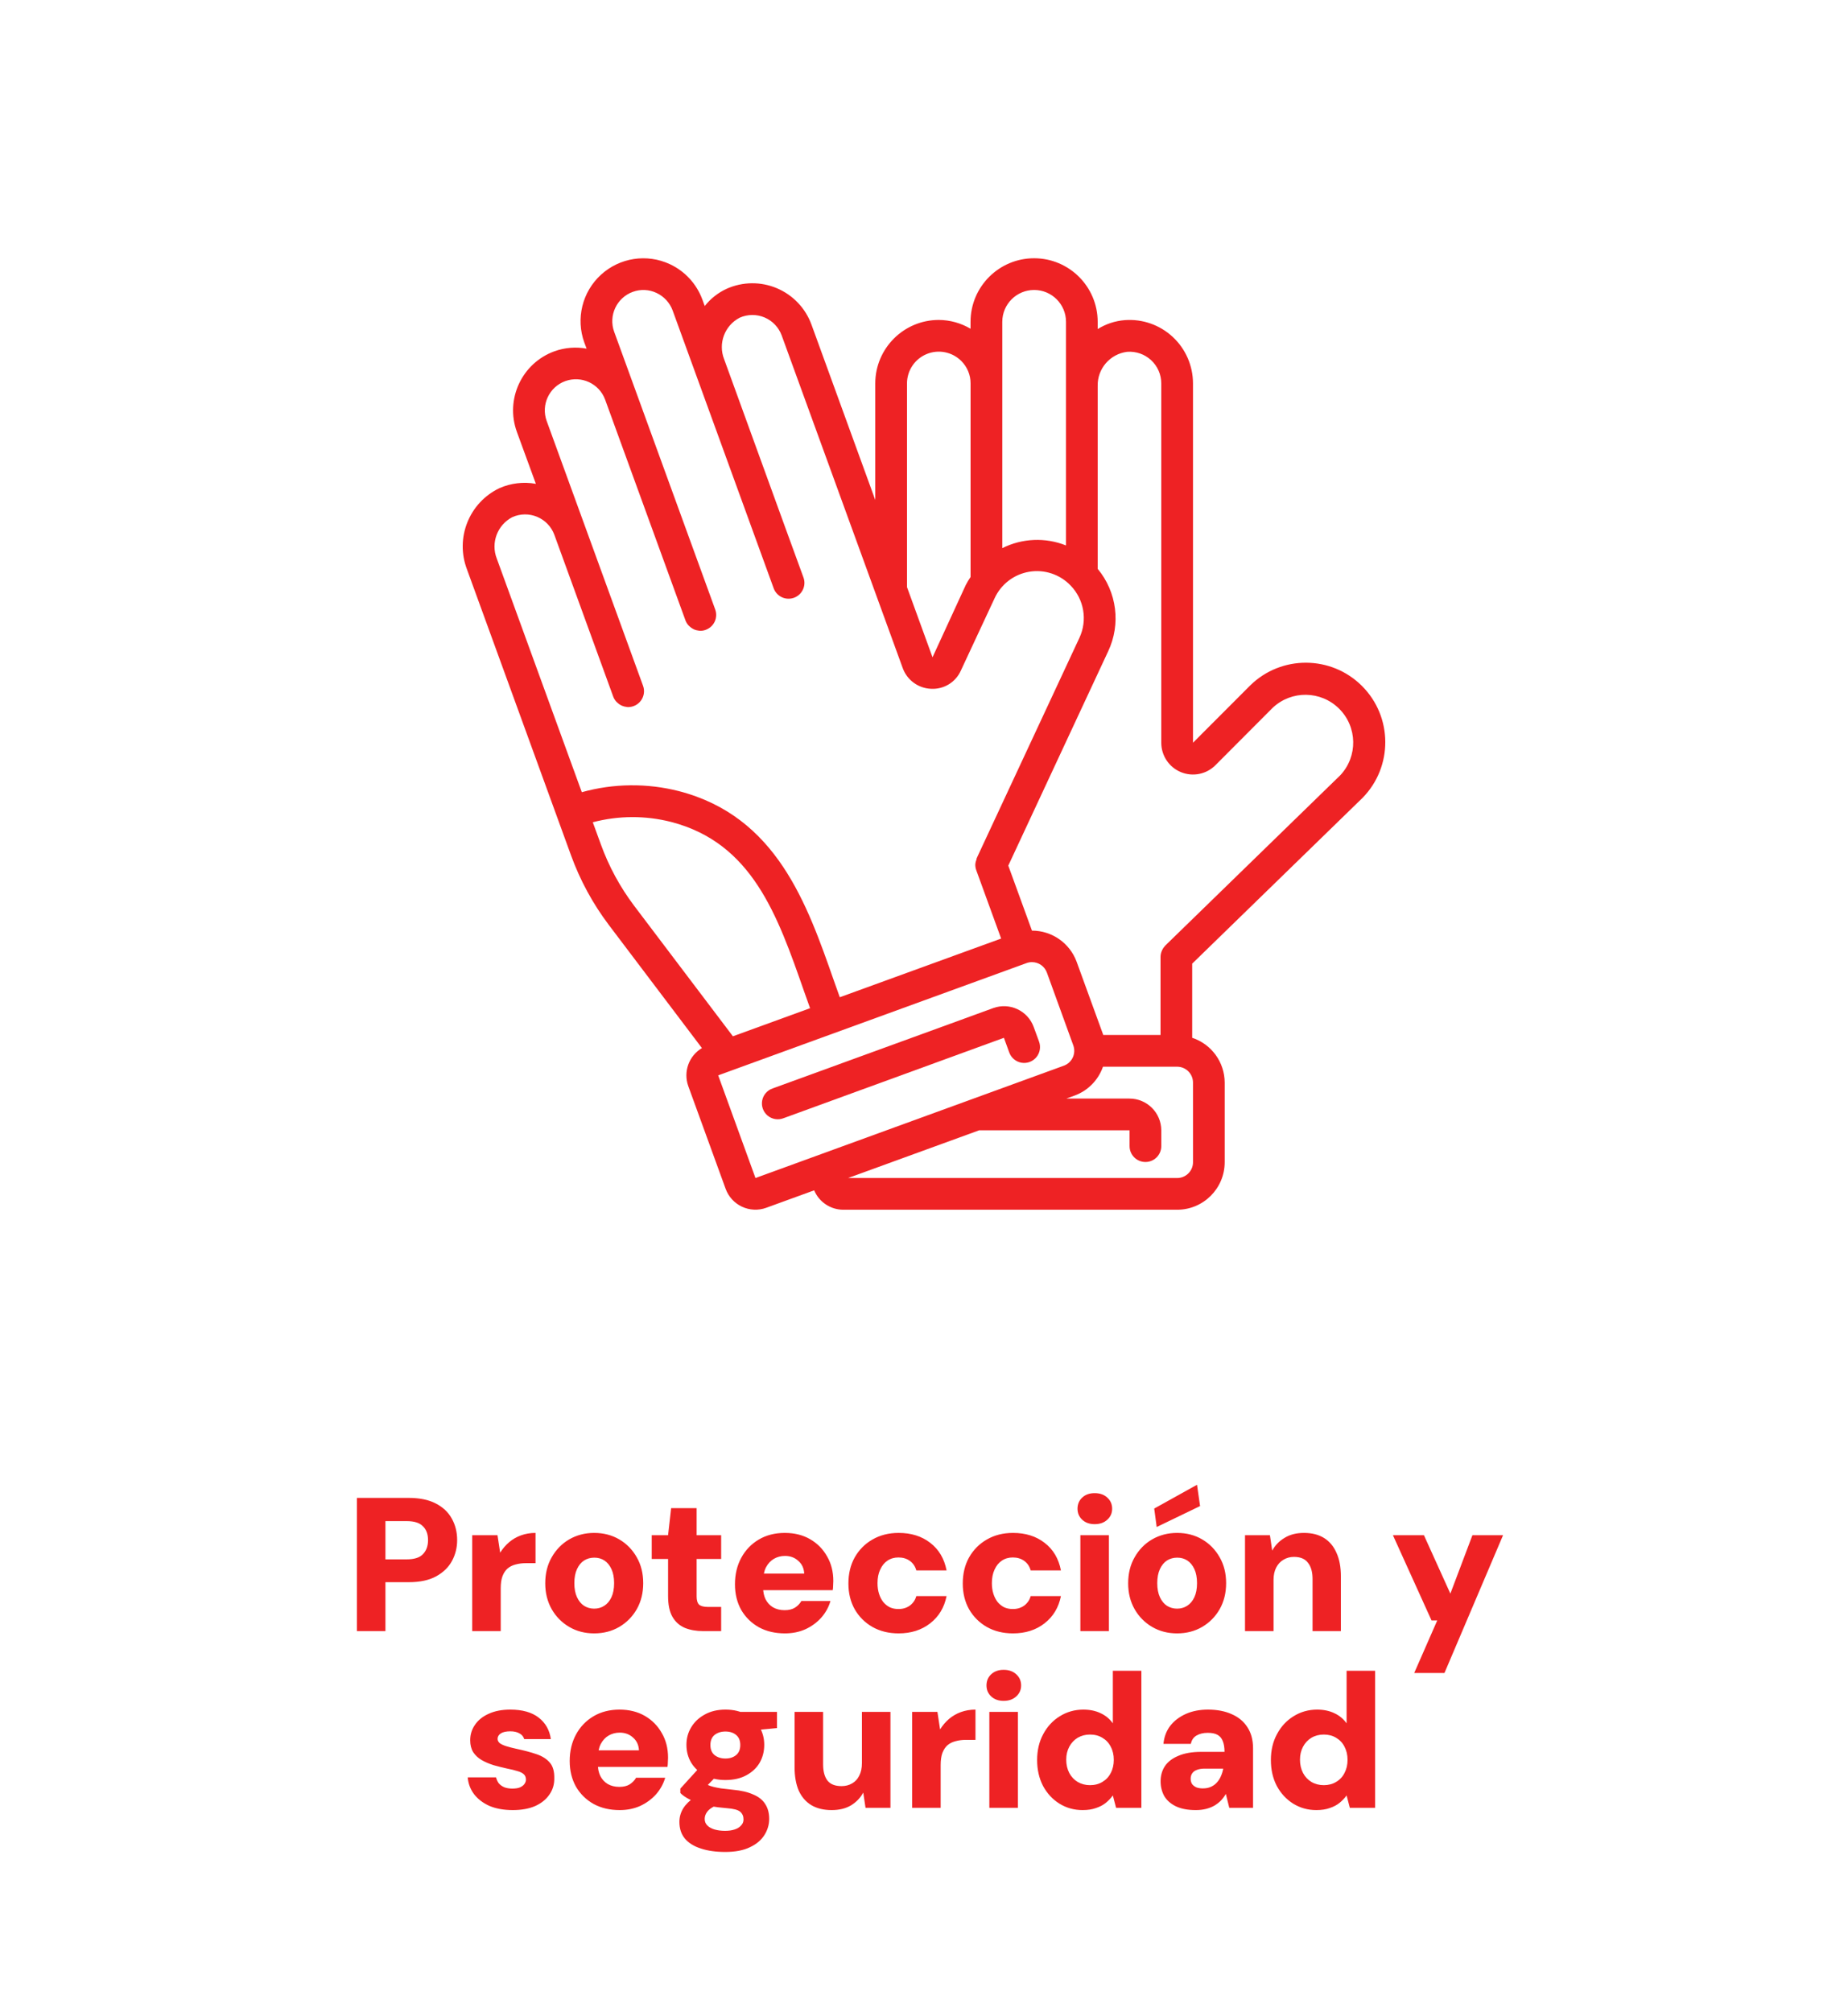
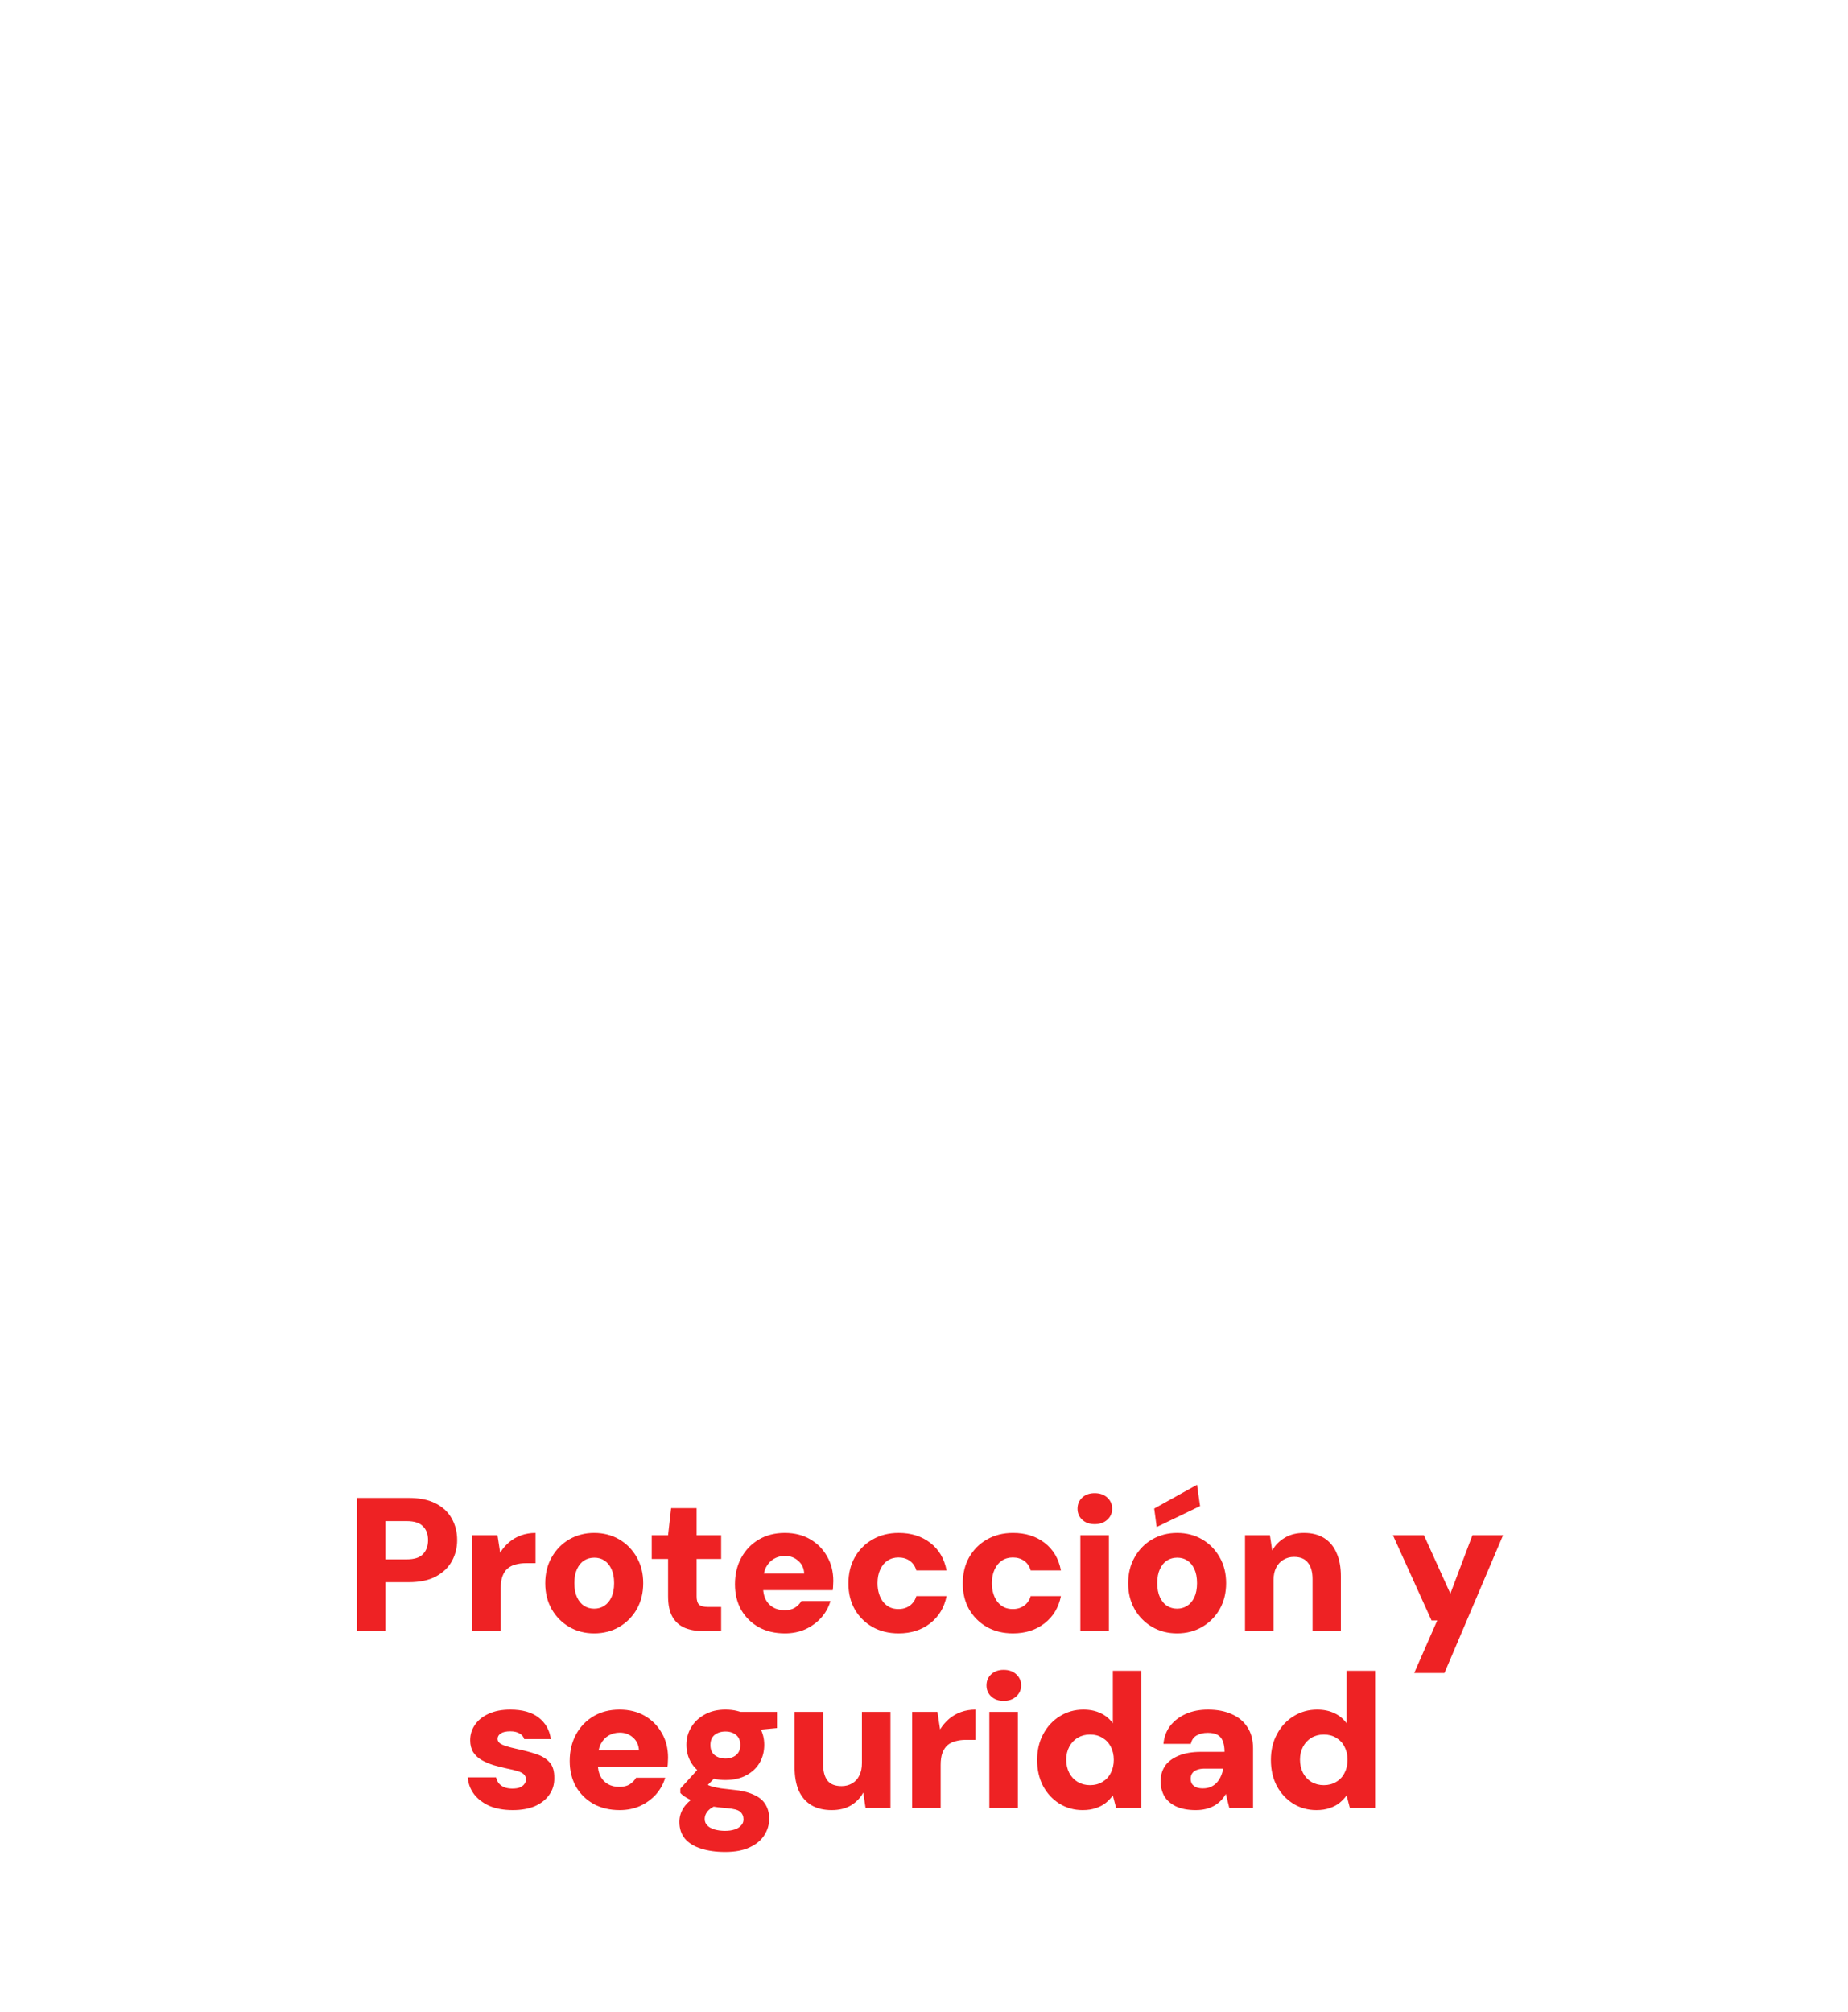
<svg xmlns="http://www.w3.org/2000/svg" fill="none" viewBox="0 0 136 148" height="148" width="136">
  <path fill="#EE2224" d="M26.265 120V110.2H30.073C30.876 110.2 31.539 110.335 32.061 110.606C32.593 110.877 32.99 111.25 33.251 111.726C33.513 112.193 33.643 112.72 33.643 113.308C33.643 113.859 33.517 114.367 33.265 114.834C33.013 115.301 32.626 115.679 32.103 115.968C31.581 116.257 30.904 116.402 30.073 116.402H28.365V120H26.265ZM28.365 114.722H29.933C30.484 114.722 30.881 114.596 31.123 114.344C31.375 114.083 31.501 113.737 31.501 113.308C31.501 112.869 31.375 112.529 31.123 112.286C30.881 112.034 30.484 111.908 29.933 111.908H28.365V114.722ZM34.75 120V112.944H36.612L36.808 114.232C36.994 113.933 37.214 113.677 37.466 113.462C37.718 113.247 38.007 113.079 38.334 112.958C38.67 112.837 39.029 112.776 39.412 112.776V115.002H38.712C38.432 115.002 38.175 115.035 37.942 115.1C37.718 115.156 37.522 115.254 37.354 115.394C37.195 115.534 37.069 115.725 36.976 115.968C36.892 116.201 36.85 116.495 36.85 116.85V120H34.75ZM43.724 120.168C43.043 120.168 42.432 120.009 41.89 119.692C41.349 119.375 40.92 118.941 40.602 118.39C40.285 117.83 40.126 117.195 40.126 116.486C40.126 115.758 40.285 115.119 40.602 114.568C40.92 114.008 41.349 113.569 41.89 113.252C42.441 112.935 43.052 112.776 43.724 112.776C44.415 112.776 45.031 112.935 45.572 113.252C46.114 113.569 46.543 114.008 46.86 114.568C47.178 115.119 47.336 115.753 47.336 116.472C47.336 117.191 47.178 117.83 46.86 118.39C46.543 118.941 46.114 119.375 45.572 119.692C45.031 120.009 44.415 120.168 43.724 120.168ZM43.724 118.348C44.004 118.348 44.252 118.278 44.466 118.138C44.69 117.998 44.868 117.788 44.998 117.508C45.129 117.228 45.194 116.883 45.194 116.472C45.194 116.061 45.129 115.716 44.998 115.436C44.868 115.156 44.695 114.946 44.48 114.806C44.266 114.666 44.018 114.596 43.738 114.596C43.458 114.596 43.206 114.666 42.982 114.806C42.768 114.946 42.595 115.156 42.464 115.436C42.334 115.716 42.268 116.061 42.268 116.472C42.268 116.883 42.334 117.228 42.464 117.508C42.595 117.788 42.768 117.998 42.982 118.138C43.206 118.278 43.454 118.348 43.724 118.348ZM51.742 120C51.238 120 50.79 119.921 50.398 119.762C50.006 119.594 49.703 119.323 49.488 118.95C49.273 118.577 49.166 118.068 49.166 117.424V114.694H47.962V112.944H49.166L49.39 110.956H51.266V112.944H53.072V114.694H51.266V117.452C51.266 117.732 51.327 117.933 51.448 118.054C51.579 118.166 51.798 118.222 52.106 118.222H53.072V120H51.742ZM57.77 120.168C57.042 120.168 56.403 120.019 55.852 119.72C55.302 119.412 54.868 118.987 54.55 118.446C54.242 117.895 54.088 117.265 54.088 116.556C54.088 115.828 54.242 115.179 54.55 114.61C54.858 114.041 55.288 113.593 55.838 113.266C56.389 112.939 57.028 112.776 57.756 112.776C58.466 112.776 59.086 112.93 59.618 113.238C60.15 113.546 60.566 113.966 60.864 114.498C61.172 115.021 61.326 115.627 61.326 116.318C61.326 116.411 61.322 116.519 61.312 116.64C61.312 116.752 61.303 116.869 61.284 116.99H55.586V115.772H59.184C59.166 115.38 59.021 115.067 58.75 114.834C58.489 114.591 58.162 114.47 57.77 114.47C57.472 114.47 57.201 114.54 56.958 114.68C56.716 114.82 56.52 115.03 56.37 115.31C56.23 115.59 56.16 115.945 56.16 116.374V116.794C56.16 117.121 56.221 117.41 56.342 117.662C56.473 117.914 56.655 118.11 56.888 118.25C57.131 118.39 57.416 118.46 57.742 118.46C58.05 118.46 58.302 118.399 58.498 118.278C58.704 118.147 58.862 117.984 58.974 117.788H61.116C60.986 118.236 60.762 118.642 60.444 119.006C60.127 119.361 59.74 119.645 59.282 119.86C58.825 120.065 58.321 120.168 57.77 120.168ZM66.133 120.168C65.405 120.168 64.761 120.009 64.201 119.692C63.65 119.375 63.216 118.941 62.899 118.39C62.591 117.839 62.437 117.209 62.437 116.5C62.437 115.772 62.591 115.133 62.899 114.582C63.216 114.022 63.65 113.583 64.201 113.266C64.761 112.939 65.405 112.776 66.133 112.776C67.057 112.776 67.831 113.019 68.457 113.504C69.091 113.989 69.493 114.666 69.661 115.534H67.435C67.351 115.235 67.192 115.002 66.959 114.834C66.725 114.666 66.445 114.582 66.119 114.582C65.811 114.582 65.54 114.661 65.307 114.82C65.083 114.969 64.905 115.189 64.775 115.478C64.644 115.758 64.579 116.089 64.579 116.472C64.579 116.761 64.616 117.023 64.691 117.256C64.765 117.489 64.868 117.69 64.999 117.858C65.139 118.026 65.302 118.157 65.489 118.25C65.675 118.334 65.885 118.376 66.119 118.376C66.343 118.376 66.539 118.339 66.707 118.264C66.884 118.189 67.033 118.082 67.155 117.942C67.285 117.802 67.379 117.629 67.435 117.424H69.661C69.493 118.264 69.091 118.931 68.457 119.426C67.822 119.921 67.047 120.168 66.133 120.168ZM74.549 120.168C73.821 120.168 73.177 120.009 72.617 119.692C72.067 119.375 71.633 118.941 71.315 118.39C71.007 117.839 70.853 117.209 70.853 116.5C70.853 115.772 71.007 115.133 71.315 114.582C71.633 114.022 72.067 113.583 72.617 113.266C73.177 112.939 73.821 112.776 74.549 112.776C75.473 112.776 76.248 113.019 76.873 113.504C77.508 113.989 77.909 114.666 78.077 115.534H75.851C75.767 115.235 75.609 115.002 75.375 114.834C75.142 114.666 74.862 114.582 74.535 114.582C74.227 114.582 73.957 114.661 73.723 114.82C73.499 114.969 73.322 115.189 73.191 115.478C73.061 115.758 72.995 116.089 72.995 116.472C72.995 116.761 73.033 117.023 73.107 117.256C73.182 117.489 73.285 117.69 73.415 117.858C73.555 118.026 73.719 118.157 73.905 118.25C74.092 118.334 74.302 118.376 74.535 118.376C74.759 118.376 74.955 118.339 75.123 118.264C75.301 118.189 75.45 118.082 75.571 117.942C75.702 117.802 75.795 117.629 75.851 117.424H78.077C77.909 118.264 77.508 118.931 76.873 119.426C76.239 119.921 75.464 120.168 74.549 120.168ZM79.508 120V112.944H81.608V120H79.508ZM80.558 112.132C80.185 112.132 79.881 112.025 79.648 111.81C79.415 111.595 79.298 111.325 79.298 110.998C79.298 110.662 79.415 110.387 79.648 110.172C79.881 109.957 80.185 109.85 80.558 109.85C80.941 109.85 81.249 109.957 81.482 110.172C81.725 110.387 81.846 110.662 81.846 110.998C81.846 111.325 81.725 111.595 81.482 111.81C81.249 112.025 80.941 112.132 80.558 112.132ZM86.623 120.168C85.941 120.168 85.33 120.009 84.788 119.692C84.247 119.375 83.818 118.941 83.501 118.39C83.183 117.83 83.025 117.195 83.025 116.486C83.025 115.758 83.183 115.119 83.501 114.568C83.818 114.008 84.247 113.569 84.788 113.252C85.339 112.935 85.951 112.776 86.623 112.776C87.313 112.776 87.929 112.935 88.471 113.252C89.012 113.569 89.441 114.008 89.758 114.568C90.076 115.119 90.234 115.753 90.234 116.472C90.234 117.191 90.076 117.83 89.758 118.39C89.441 118.941 89.012 119.375 88.471 119.692C87.929 120.009 87.313 120.168 86.623 120.168ZM86.623 118.348C86.903 118.348 87.15 118.278 87.365 118.138C87.588 117.998 87.766 117.788 87.897 117.508C88.027 117.228 88.093 116.883 88.093 116.472C88.093 116.061 88.027 115.716 87.897 115.436C87.766 115.156 87.593 114.946 87.379 114.806C87.164 114.666 86.916 114.596 86.636 114.596C86.356 114.596 86.105 114.666 85.88 114.806C85.666 114.946 85.493 115.156 85.362 115.436C85.232 115.716 85.166 116.061 85.166 116.472C85.166 116.883 85.232 117.228 85.362 117.508C85.493 117.788 85.666 117.998 85.88 118.138C86.105 118.278 86.352 118.348 86.623 118.348ZM85.124 112.342L84.942 110.984L88.093 109.234L88.317 110.802L85.124 112.342ZM91.624 120V112.944H93.458L93.626 114.078C93.84 113.686 94.144 113.373 94.536 113.14C94.928 112.897 95.404 112.776 95.964 112.776C96.552 112.776 97.046 112.902 97.448 113.154C97.849 113.406 98.152 113.77 98.358 114.246C98.572 114.713 98.68 115.287 98.68 115.968V120H96.594V116.164C96.594 115.651 96.482 115.254 96.258 114.974C96.043 114.685 95.698 114.54 95.222 114.54C94.942 114.54 94.685 114.61 94.452 114.75C94.228 114.881 94.05 115.072 93.92 115.324C93.789 115.576 93.724 115.879 93.724 116.234V120H91.624ZM104.077 123.08L105.771 119.216H105.351L102.509 112.944H104.791L106.737 117.242L108.361 112.944H110.615L106.303 123.08H104.077ZM37.739 133.168C37.077 133.168 36.502 133.065 36.017 132.86C35.541 132.645 35.163 132.356 34.883 131.992C34.612 131.628 34.459 131.217 34.421 130.76H36.507C36.544 130.919 36.61 131.063 36.703 131.194C36.806 131.315 36.941 131.413 37.109 131.488C37.286 131.553 37.483 131.586 37.697 131.586C37.931 131.586 38.117 131.558 38.257 131.502C38.407 131.437 38.519 131.353 38.593 131.25C38.668 131.147 38.705 131.04 38.705 130.928C38.705 130.751 38.649 130.615 38.537 130.522C38.434 130.429 38.281 130.354 38.075 130.298C37.87 130.233 37.623 130.172 37.333 130.116C36.997 130.041 36.661 129.957 36.325 129.864C35.998 129.761 35.705 129.635 35.443 129.486C35.191 129.337 34.986 129.145 34.827 128.912C34.678 128.669 34.603 128.375 34.603 128.03C34.603 127.61 34.72 127.232 34.953 126.896C35.187 126.551 35.523 126.28 35.961 126.084C36.4 125.879 36.932 125.776 37.557 125.776C38.444 125.776 39.139 125.972 39.643 126.364C40.147 126.756 40.446 127.283 40.539 127.946H38.579C38.523 127.759 38.407 127.619 38.229 127.526C38.052 127.423 37.828 127.372 37.557 127.372C37.249 127.372 37.016 127.423 36.857 127.526C36.699 127.629 36.619 127.764 36.619 127.932C36.619 128.044 36.67 128.147 36.773 128.24C36.885 128.324 37.044 128.399 37.249 128.464C37.455 128.529 37.706 128.595 38.005 128.66C38.575 128.781 39.065 128.912 39.475 129.052C39.895 129.192 40.222 129.397 40.455 129.668C40.688 129.929 40.8 130.312 40.791 130.816C40.8 131.273 40.679 131.679 40.427 132.034C40.184 132.389 39.834 132.669 39.377 132.874C38.92 133.07 38.374 133.168 37.739 133.168ZM45.608 133.168C44.88 133.168 44.24 133.019 43.69 132.72C43.139 132.412 42.705 131.987 42.388 131.446C42.08 130.895 41.926 130.265 41.926 129.556C41.926 128.828 42.08 128.179 42.388 127.61C42.696 127.041 43.125 126.593 43.676 126.266C44.226 125.939 44.866 125.776 45.594 125.776C46.303 125.776 46.924 125.93 47.456 126.238C47.988 126.546 48.403 126.966 48.702 127.498C49.01 128.021 49.164 128.627 49.164 129.318C49.164 129.411 49.159 129.519 49.15 129.64C49.15 129.752 49.14 129.869 49.122 129.99H43.424V128.772H47.022C47.003 128.38 46.858 128.067 46.588 127.834C46.326 127.591 46 127.47 45.608 127.47C45.309 127.47 45.038 127.54 44.796 127.68C44.553 127.82 44.357 128.03 44.208 128.31C44.068 128.59 43.998 128.945 43.998 129.374V129.794C43.998 130.121 44.058 130.41 44.18 130.662C44.31 130.914 44.492 131.11 44.726 131.25C44.968 131.39 45.253 131.46 45.58 131.46C45.888 131.46 46.14 131.399 46.336 131.278C46.541 131.147 46.7 130.984 46.812 130.788H48.954C48.823 131.236 48.599 131.642 48.282 132.006C47.964 132.361 47.577 132.645 47.12 132.86C46.662 133.065 46.158 133.168 45.608 133.168ZM53.373 136.248C52.683 136.248 52.085 136.164 51.581 135.996C51.077 135.837 50.685 135.595 50.405 135.268C50.135 134.941 49.999 134.531 49.999 134.036C49.999 133.681 50.093 133.35 50.279 133.042C50.475 132.734 50.751 132.463 51.105 132.23C51.46 131.987 51.885 131.787 52.379 131.628L53.079 132.692C52.669 132.813 52.361 132.972 52.155 133.168C51.959 133.364 51.861 133.583 51.861 133.826C51.861 134.013 51.927 134.171 52.057 134.302C52.188 134.433 52.365 134.531 52.589 134.596C52.823 134.661 53.079 134.694 53.359 134.694C53.63 134.694 53.863 134.661 54.059 134.596C54.265 134.531 54.423 134.433 54.535 134.302C54.657 134.181 54.717 134.031 54.717 133.854C54.717 133.621 54.638 133.434 54.479 133.294C54.321 133.154 53.994 133.065 53.499 133.028C53.042 132.991 52.627 132.939 52.253 132.874C51.889 132.799 51.563 132.711 51.273 132.608C50.993 132.505 50.751 132.393 50.545 132.272C50.34 132.151 50.181 132.029 50.069 131.908V131.586L51.609 129.892L53.051 130.34L51.189 132.23L51.833 131.166C51.927 131.222 52.025 131.278 52.127 131.334C52.23 131.381 52.356 131.423 52.505 131.46C52.655 131.497 52.841 131.535 53.065 131.572C53.289 131.6 53.579 131.633 53.933 131.67C54.54 131.726 55.039 131.843 55.431 132.02C55.833 132.188 56.127 132.421 56.313 132.72C56.509 133.019 56.607 133.383 56.607 133.812C56.607 134.232 56.491 134.629 56.257 135.002C56.024 135.375 55.669 135.674 55.193 135.898C54.717 136.131 54.111 136.248 53.373 136.248ZM53.387 130.956C52.799 130.956 52.291 130.839 51.861 130.606C51.432 130.373 51.101 130.065 50.867 129.682C50.634 129.29 50.517 128.851 50.517 128.366C50.517 127.89 50.634 127.461 50.867 127.078C51.101 126.686 51.432 126.373 51.861 126.14C52.291 125.897 52.799 125.776 53.387 125.776C53.985 125.776 54.498 125.897 54.927 126.14C55.357 126.373 55.683 126.686 55.907 127.078C56.131 127.461 56.243 127.89 56.243 128.366C56.243 128.851 56.131 129.29 55.907 129.682C55.683 130.065 55.357 130.373 54.927 130.606C54.498 130.839 53.985 130.956 53.387 130.956ZM53.387 129.374C53.705 129.374 53.966 129.29 54.171 129.122C54.377 128.954 54.479 128.707 54.479 128.38C54.479 128.053 54.377 127.806 54.171 127.638C53.966 127.47 53.705 127.386 53.387 127.386C53.07 127.386 52.804 127.47 52.589 127.638C52.384 127.806 52.281 128.053 52.281 128.38C52.281 128.707 52.384 128.954 52.589 129.122C52.804 129.29 53.07 129.374 53.387 129.374ZM54.563 127.386L54.255 125.944H57.181V127.134L54.563 127.386ZM61.205 133.168C60.617 133.168 60.118 133.047 59.707 132.804C59.306 132.561 58.998 132.207 58.783 131.74C58.578 131.264 58.475 130.685 58.475 130.004V125.944H60.575V129.794C60.575 130.317 60.682 130.718 60.897 130.998C61.112 131.269 61.457 131.404 61.933 131.404C62.222 131.404 62.479 131.339 62.703 131.208C62.937 131.077 63.114 130.886 63.235 130.634C63.366 130.382 63.431 130.074 63.431 129.71V125.944H65.531V133H63.697L63.529 131.88C63.324 132.263 63.025 132.575 62.633 132.818C62.241 133.051 61.765 133.168 61.205 133.168ZM67.126 133V125.944H68.988L69.184 127.232C69.371 126.933 69.59 126.677 69.842 126.462C70.094 126.247 70.383 126.079 70.71 125.958C71.046 125.837 71.405 125.776 71.788 125.776V128.002H71.088C70.808 128.002 70.551 128.035 70.318 128.1C70.094 128.156 69.898 128.254 69.73 128.394C69.571 128.534 69.445 128.725 69.352 128.968C69.268 129.201 69.226 129.495 69.226 129.85V133H67.126ZM72.809 133V125.944H74.909V133H72.809ZM73.859 125.132C73.485 125.132 73.182 125.025 72.949 124.81C72.715 124.595 72.599 124.325 72.599 123.998C72.599 123.662 72.715 123.387 72.949 123.172C73.182 122.957 73.485 122.85 73.859 122.85C74.241 122.85 74.549 122.957 74.783 123.172C75.025 123.387 75.147 123.662 75.147 123.998C75.147 124.325 75.025 124.595 74.783 124.81C74.549 125.025 74.241 125.132 73.859 125.132ZM79.671 133.168C79.046 133.168 78.477 133.009 77.963 132.692C77.459 132.375 77.058 131.941 76.759 131.39C76.47 130.83 76.325 130.195 76.325 129.486C76.325 128.767 76.475 128.133 76.773 127.582C77.072 127.022 77.478 126.583 77.991 126.266C78.514 125.939 79.093 125.776 79.727 125.776C80.213 125.776 80.637 125.865 81.001 126.042C81.365 126.21 81.664 126.457 81.897 126.784V122.92H83.997V133H82.135L81.897 132.09C81.757 132.286 81.585 132.468 81.379 132.636C81.183 132.795 80.945 132.921 80.665 133.014C80.385 133.117 80.054 133.168 79.671 133.168ZM80.217 131.334C80.563 131.334 80.866 131.255 81.127 131.096C81.398 130.937 81.603 130.718 81.743 130.438C81.893 130.158 81.967 129.836 81.967 129.472C81.967 129.108 81.893 128.786 81.743 128.506C81.603 128.226 81.398 128.007 81.127 127.848C80.866 127.689 80.563 127.61 80.217 127.61C79.881 127.61 79.578 127.689 79.307 127.848C79.046 128.007 78.841 128.226 78.691 128.506C78.542 128.786 78.467 129.103 78.467 129.458C78.467 129.822 78.542 130.149 78.691 130.438C78.841 130.718 79.046 130.937 79.307 131.096C79.578 131.255 79.881 131.334 80.217 131.334ZM88.002 133.168C87.414 133.168 86.924 133.075 86.532 132.888C86.15 132.701 85.865 132.449 85.678 132.132C85.501 131.805 85.412 131.446 85.412 131.054C85.412 130.634 85.515 130.265 85.72 129.948C85.935 129.621 86.266 129.365 86.714 129.178C87.162 128.982 87.727 128.884 88.408 128.884H90.116C90.116 128.567 90.074 128.305 89.99 128.1C89.916 127.895 89.79 127.741 89.612 127.638C89.435 127.535 89.192 127.484 88.884 127.484C88.558 127.484 88.282 127.549 88.058 127.68C87.834 127.811 87.694 128.016 87.638 128.296H85.622C85.669 127.792 85.832 127.353 86.112 126.98C86.402 126.607 86.784 126.313 87.26 126.098C87.736 125.883 88.282 125.776 88.898 125.776C89.57 125.776 90.154 125.888 90.648 126.112C91.143 126.327 91.526 126.644 91.796 127.064C92.076 127.484 92.216 128.007 92.216 128.632V133H90.466L90.214 131.978C90.112 132.155 89.99 132.319 89.85 132.468C89.71 132.608 89.547 132.734 89.36 132.846C89.174 132.949 88.968 133.028 88.744 133.084C88.52 133.14 88.273 133.168 88.002 133.168ZM88.52 131.572C88.744 131.572 88.94 131.535 89.108 131.46C89.276 131.385 89.421 131.283 89.542 131.152C89.664 131.021 89.762 130.872 89.836 130.704C89.92 130.527 89.981 130.335 90.018 130.13V130.116H88.66C88.427 130.116 88.231 130.149 88.072 130.214C87.923 130.27 87.811 130.354 87.736 130.466C87.662 130.578 87.624 130.709 87.624 130.858C87.624 131.017 87.662 131.152 87.736 131.264C87.82 131.367 87.928 131.446 88.058 131.502C88.198 131.549 88.352 131.572 88.52 131.572ZM96.874 133.168C96.248 133.168 95.679 133.009 95.166 132.692C94.662 132.375 94.26 131.941 93.962 131.39C93.672 130.83 93.528 130.195 93.528 129.486C93.528 128.767 93.677 128.133 93.976 127.582C94.274 127.022 94.68 126.583 95.194 126.266C95.716 125.939 96.295 125.776 96.93 125.776C97.415 125.776 97.84 125.865 98.204 126.042C98.568 126.21 98.866 126.457 99.1 126.784V122.92H101.2V133H99.338L99.1 132.09C98.96 132.286 98.787 132.468 98.582 132.636C98.386 132.795 98.148 132.921 97.868 133.014C97.588 133.117 97.256 133.168 96.874 133.168ZM97.42 131.334C97.765 131.334 98.068 131.255 98.33 131.096C98.6 130.937 98.806 130.718 98.946 130.438C99.095 130.158 99.17 129.836 99.17 129.472C99.17 129.108 99.095 128.786 98.946 128.506C98.806 128.226 98.6 128.007 98.33 127.848C98.068 127.689 97.765 127.61 97.42 127.61C97.084 127.61 96.78 127.689 96.51 127.848C96.248 128.007 96.043 128.226 95.894 128.506C95.744 128.786 95.67 129.103 95.67 129.458C95.67 129.822 95.744 130.149 95.894 130.438C96.043 130.718 96.248 130.937 96.51 131.096C96.78 131.255 97.084 131.334 97.42 131.334Z" />
-   <path fill="#EE2224" d="M100.281 58.692C102.521 56.401 102.5 52.734 100.234 50.468C97.968 48.203 94.3 48.183 92.01 50.423L87.796 54.642V28.205C87.795 26.907 87.254 25.667 86.302 24.784C85.351 23.901 84.074 23.455 82.779 23.552C82.07 23.607 81.385 23.833 80.782 24.209V23.678C80.781 21.095 78.687 19 76.103 19C73.519 19 71.425 21.095 71.425 23.678V24.186C70.718 23.767 69.913 23.543 69.091 23.538C66.512 23.538 64.419 25.626 64.413 28.205V36.782L59.718 23.879C59.278 22.673 58.356 21.705 57.173 21.205C55.99 20.705 54.653 20.719 53.481 21.243C52.849 21.532 52.295 21.968 51.864 22.514L51.693 22.047C51.272 20.896 50.413 19.958 49.304 19.438C47.609 18.645 45.605 18.952 44.225 20.215C42.846 21.478 42.363 23.448 43.004 25.206L43.17 25.65C42.379 25.504 41.562 25.571 40.804 25.843C38.404 26.716 37.166 29.369 38.037 31.77L39.437 35.596C38.531 35.431 37.596 35.542 36.754 35.914C34.52 36.981 33.482 39.585 34.369 41.896L42.023 62.925C42.689 64.761 43.627 66.487 44.804 68.046L51.658 77.107C50.694 77.678 50.273 78.854 50.653 79.907L53.4 87.457C53.61 88.039 54.044 88.514 54.605 88.777C55.166 89.039 55.809 89.068 56.391 88.856L59.916 87.573C60.281 88.439 61.13 89.002 62.07 89H86.629C88.562 89 90.129 87.433 90.129 85.5V79.643C90.123 78.145 89.16 76.819 87.737 76.35V70.896L100.281 58.692ZM73.761 23.678C73.761 22.383 74.81 21.333 76.106 21.333C77.401 21.333 78.451 22.383 78.451 23.678V40.128C76.931 39.522 75.224 39.594 73.761 40.327V23.678ZM66.749 28.205C66.751 27.26 67.322 26.409 68.196 26.048C69.069 25.687 70.074 25.888 70.743 26.556C71.182 26.992 71.429 27.586 71.427 28.205V42.45C71.299 42.637 71.182 42.832 71.077 43.033L68.627 48.356L66.749 43.194V28.205ZM36.561 41.098C36.105 39.937 36.6 38.618 37.707 38.044C38.287 37.785 38.949 37.778 39.535 38.025C40.121 38.272 40.578 38.75 40.797 39.347L45.132 51.257C45.183 51.39 45.258 51.513 45.353 51.619C45.38 51.647 45.409 51.674 45.438 51.699C45.511 51.769 45.593 51.828 45.681 51.876C45.717 51.895 45.753 51.913 45.791 51.928C45.89 51.969 45.995 51.996 46.102 52.006C46.133 52.006 46.161 52.019 46.192 52.02C46.204 52.02 46.215 52.02 46.228 52.02C46.609 52.02 46.966 51.834 47.184 51.522C47.402 51.21 47.455 50.811 47.324 50.453L42.991 38.551L40.232 30.972C39.801 29.784 40.413 28.472 41.6 28.038C42.788 27.609 44.1 28.22 44.535 29.405L50.446 45.644C50.496 45.778 50.571 45.9 50.666 46.006C50.694 46.037 50.726 46.062 50.756 46.091C50.827 46.157 50.905 46.214 50.99 46.26C51.027 46.282 51.066 46.302 51.106 46.319C51.199 46.356 51.297 46.38 51.397 46.392C51.434 46.392 51.468 46.407 51.505 46.409C51.516 46.409 51.526 46.409 51.538 46.409C51.674 46.409 51.809 46.385 51.936 46.337C52.227 46.232 52.464 46.015 52.596 45.735C52.727 45.455 52.741 45.134 52.636 44.843L45.198 24.407C44.768 23.219 45.38 21.907 46.567 21.473C47.137 21.263 47.768 21.291 48.317 21.552C48.866 21.809 49.292 22.272 49.502 22.841L56.937 43.281C57.128 43.802 57.658 44.117 58.207 44.034C58.755 43.952 59.17 43.495 59.199 42.941C59.207 42.785 59.183 42.629 59.129 42.483L57.845 38.964L53.291 26.427C52.834 25.267 53.328 23.949 54.434 23.374C55.015 23.114 55.677 23.107 56.264 23.354C56.85 23.601 57.307 24.081 57.527 24.678L66.434 49.15C66.753 50.033 67.573 50.635 68.511 50.674C69.453 50.73 70.331 50.196 70.713 49.333L73.194 44.016C73.668 42.982 74.624 42.25 75.746 42.063C76.868 41.876 78.01 42.258 78.794 43.082C79.783 44.105 80.04 45.632 79.439 46.922L71.883 63.127C71.869 63.171 71.858 63.217 71.851 63.263C71.812 63.361 71.788 63.463 71.777 63.567C71.77 63.722 71.794 63.878 71.847 64.024L73.677 69.05L61.803 73.367C61.661 72.965 61.515 72.566 61.374 72.163C59.391 66.491 57.147 60.066 49.97 58.205C47.62 57.604 45.154 57.631 42.817 58.282L36.561 41.098ZM46.67 66.639C45.634 65.265 44.808 63.745 44.221 62.127L43.626 60.494C45.514 59.996 47.498 59.988 49.39 60.47C55.361 62.02 57.215 67.323 59.177 72.94C59.322 73.354 59.47 73.756 59.616 74.173L53.937 76.24L46.67 66.639ZM55.598 86.667L52.854 79.114L53.889 78.737L75.547 70.854C75.674 70.807 75.809 70.783 75.945 70.784C76.436 70.783 76.875 71.09 77.043 71.551L78.987 76.909C79.093 77.2 79.079 77.521 78.948 77.802C78.816 78.082 78.579 78.299 78.287 78.404L55.598 86.667ZM87.796 79.644L87.798 85.5C87.798 86.144 87.276 86.667 86.631 86.667H62.414L72.062 83.155H83.129V84.322C83.129 84.966 83.651 85.488 84.296 85.488C84.94 85.488 85.462 84.966 85.462 84.322V83.155C85.458 81.864 84.409 80.82 83.117 80.822H78.473L79.09 80.598C80.066 80.238 80.83 79.46 81.171 78.478H86.629C87.273 78.478 87.796 79 87.796 79.644ZM85.754 69.567V69.574C85.638 69.691 85.548 69.831 85.489 69.986C85.437 70.116 85.409 70.255 85.407 70.395V70.403V76.143H81.19C81.19 76.133 81.19 76.121 81.182 76.111L79.231 70.752C78.722 69.377 77.411 68.465 75.945 68.466L74.203 63.683L81.553 47.917C82.498 45.917 82.197 43.55 80.782 41.85V28.403C80.749 27.129 81.689 26.039 82.954 25.883C83.6 25.835 84.238 26.057 84.714 26.498C85.19 26.938 85.461 27.557 85.462 28.205V54.642C85.46 55.588 86.029 56.442 86.903 56.804C87.777 57.166 88.783 56.965 89.45 56.294L93.658 52.075C95.039 50.771 97.206 50.8 98.552 52.14C99.898 53.48 99.936 55.647 98.638 57.033L85.754 69.567Z" />
-   <path fill="#EE2224" d="M76.071 75.549C75.63 74.349 74.302 73.73 73.099 74.163L71.019 74.921C71.001 74.927 70.982 74.933 70.963 74.942L56.861 80.075C56.461 80.212 56.167 80.553 56.091 80.969C56.015 81.384 56.169 81.808 56.494 82.077C56.819 82.347 57.265 82.419 57.658 82.267L71.829 77.1C71.862 77.09 71.895 77.078 71.927 77.064L73.881 76.351L74.275 77.434C74.418 77.825 74.759 78.111 75.17 78.183C75.58 78.255 75.998 78.102 76.266 77.783C76.534 77.463 76.61 77.025 76.468 76.633L76.071 75.549Z" />
</svg>